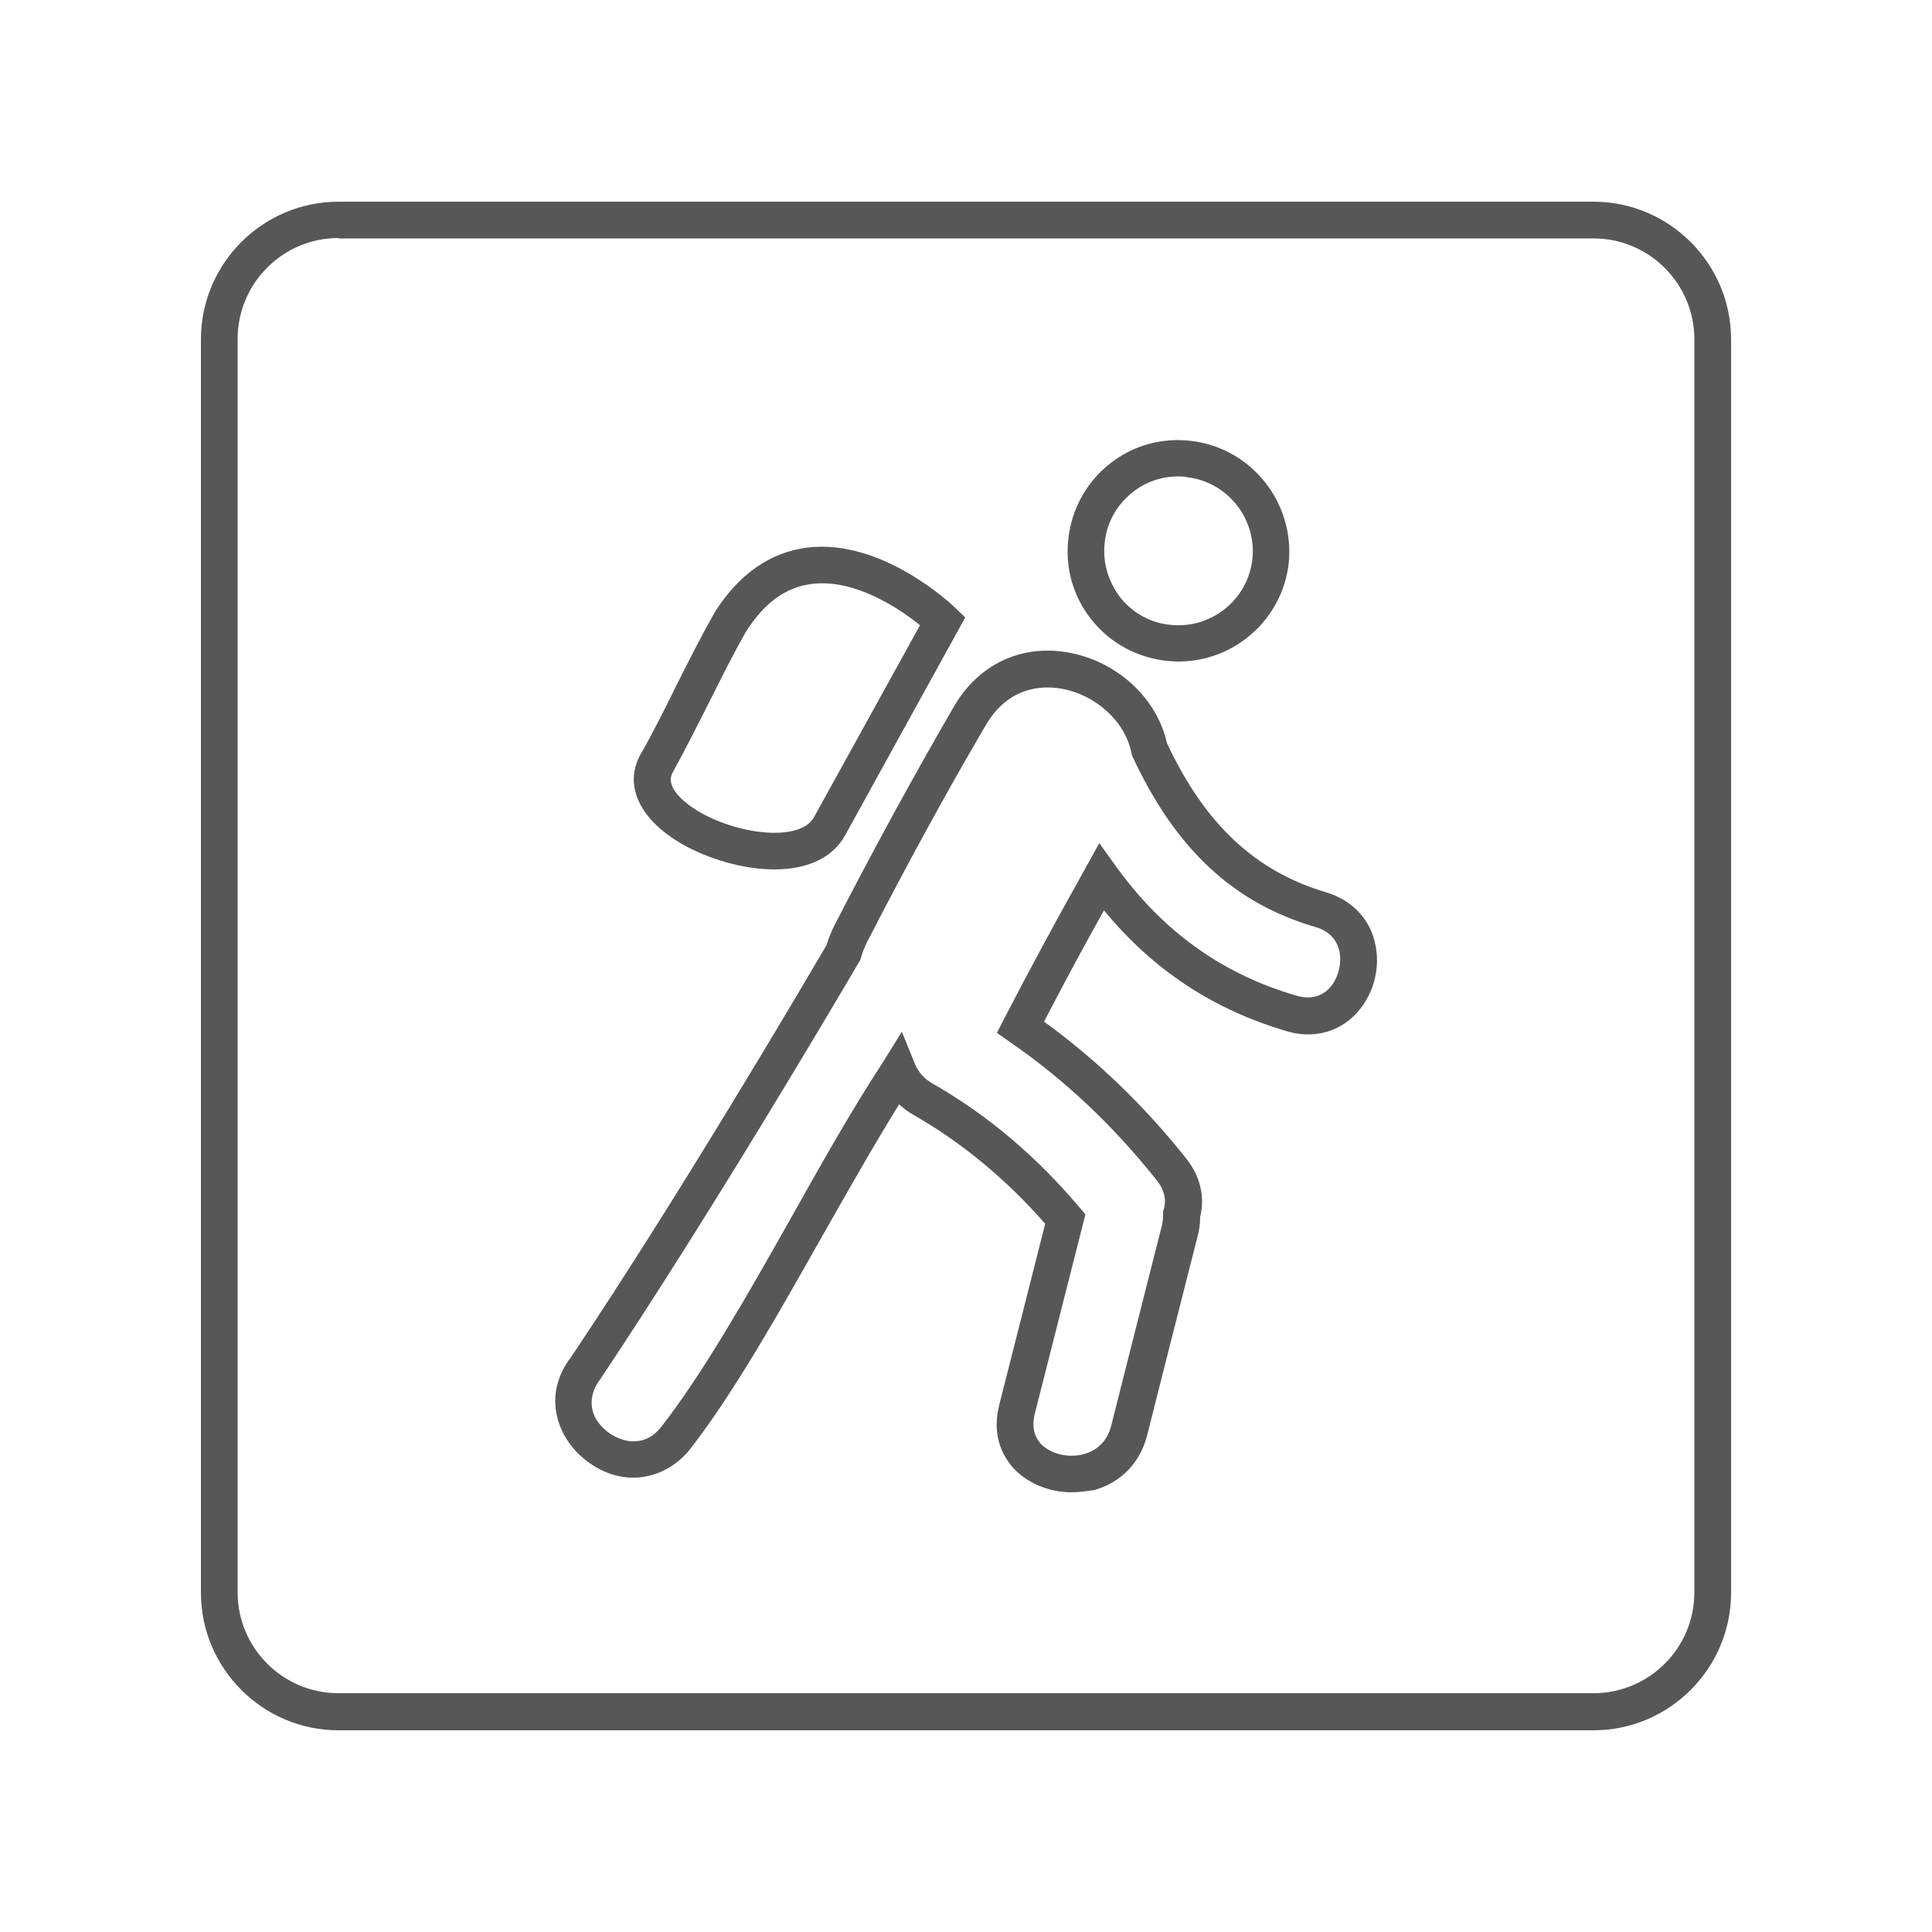
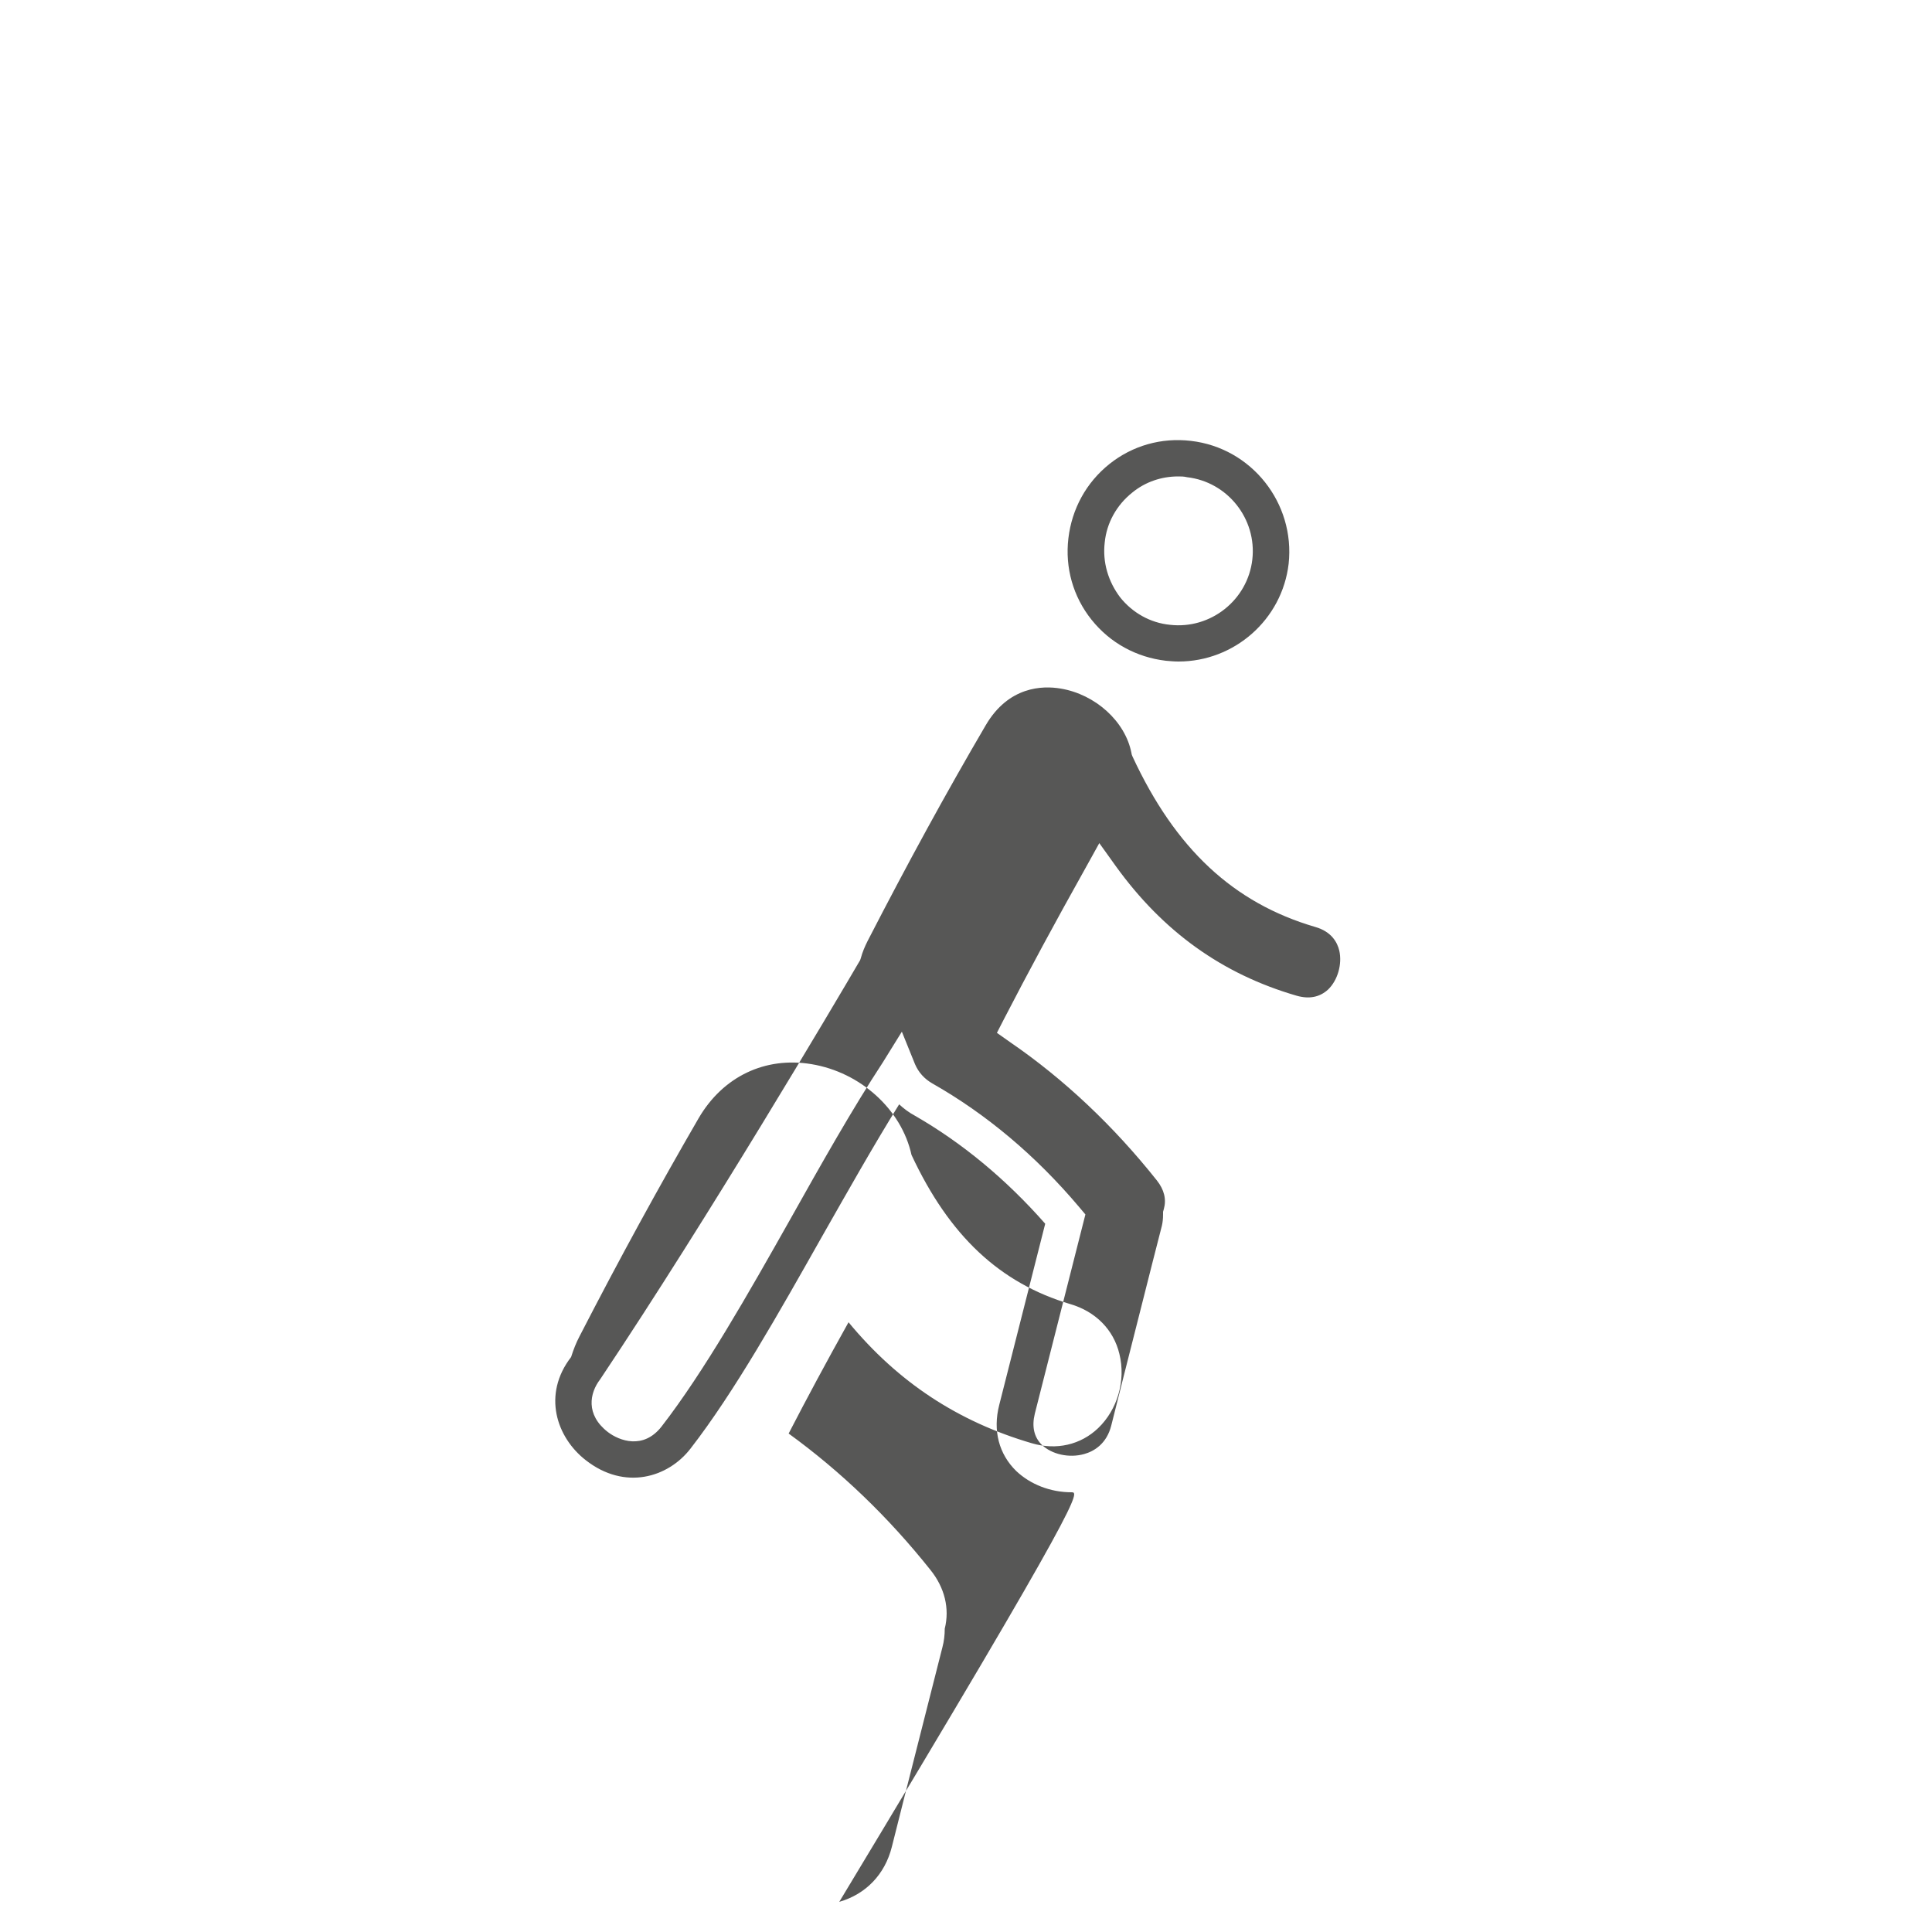
<svg xmlns="http://www.w3.org/2000/svg" version="1.1" id="Layer_1" x="0px" y="0px" viewBox="0 0 500 500" style="enable-background:new 0 0 500 500;" xml:space="preserve">
  <style type="text/css">
	.st0{fill:#575756;}
</style>
  <g>
    <g>
-       <path class="st0" d="M412.4,447.8H87.6c-19.6,0-35.6-16-35.6-35.6V87.8c0-19.6,16-35.6,35.6-35.6h324.8c19.6,0,35.6,16,35.6,35.6    v324.4C448,431.8,432,447.8,412.4,447.8z M87.6,61.6c-14.4,0-26.1,11.7-26.1,26.1v324.4c0,14.4,11.7,26.1,26.1,26.1h324.8    c14.4,0,26.1-11.7,26.1-26.1V87.8c0-14.4-11.7-26.1-26.1-26.1H87.6z" />
-     </g>
+       </g>
    <g>
      <g>
        <path class="st0" d="M305,171.2c-1.1,0-2.2-0.1-3.3-0.2l0,0c-7.6-0.9-14.4-4.6-19.2-10.6c-4.8-6-6.9-13.5-6-21.1     c0.9-7.6,4.6-14.4,10.6-19.2c6-4.8,13.5-6.9,21.1-6c15.7,1.8,27,16.1,25.3,31.8C331.8,160.4,319.4,171.2,305,171.2z M304.9,123.3     c-4.3,0-8.5,1.4-11.9,4.2c-4,3.2-6.6,7.8-7.1,12.9c-0.6,5.1,0.9,10.1,4,14.2c3.2,4,7.8,6.6,12.9,7.1l0,0     c10.5,1.2,20.1-6.4,21.3-16.9c1.2-10.5-6.4-20.1-16.9-21.3C306.4,123.3,305.7,123.3,304.9,123.3z" />
      </g>
      <g>
-         <path class="st0" d="M277.3,386.2c-5.4,0-10.6-2-14.3-5.5c-4.5-4.4-6.1-10.5-4.4-17.1l11.9-46.9c-10.2-11.6-21.6-21-33.8-28     c-1.5-0.8-2.8-1.8-4-2.9c-6.6,10.6-13.3,22.5-19.9,34.1c-11.2,19.8-22.7,40.3-34.1,55c-5.8,7.5-17,10.9-27.1,3     c-7.6-5.9-11.3-17-3.8-26.7c27.7-41.3,59.3-95,66.1-106.6c0.6-1.9,1.3-3.7,2.2-5.4c10.5-20.4,20.6-38.8,30.8-56.4     c6.3-10.8,17.2-16,29.2-14c12.7,2.1,23.3,11.7,25.9,23.5c9.8,21,22.9,33.2,41.1,38.6l0,0c6.5,1.9,11.2,6.6,12.7,12.9     c1.7,6.9-0.5,14.4-5.5,19.2c-4.5,4.3-10.8,5.8-17.2,3.9c-19.1-5.6-34.6-15.8-47.4-31.3c-5.7,10.2-10.8,19.7-15.5,28.8     c13.5,9.8,25.8,21.6,36.7,35.3c3.7,4.6,5,10,3.7,15.2c0,1.7-0.2,3.3-0.6,4.8c-3.3,12.9-6.5,25.7-9.8,38.6l-3.3,13.1     c-1.8,7.1-6.7,12.2-13.6,14.2C281.3,385.9,279.3,386.2,277.3,386.2z M233.4,267l3.4,8.4c0.9,2.1,2.4,3.8,4.5,5     c13.9,7.9,26.7,18.6,38,32l1.6,1.9l-13.1,51.6c-0.8,3.3-0.2,6,1.8,8c2.6,2.5,7.1,3.5,11,2.4c2.5-0.7,5.8-2.6,7-7.4l3.3-13.1     c3.3-12.9,6.5-25.8,9.8-38.6c0.2-0.9,0.3-1.8,0.3-2.9l0-0.7l0.2-0.7c0.7-2.5,0.1-5-1.8-7.4c-11.2-14.1-24-26.2-38-35.8l-3.4-2.4     l1.9-3.7c6.2-12,13.1-24.8,21-38.9l3.6-6.5l4.3,6c12.2,16.9,27.5,27.9,46.8,33.5c3.2,0.9,5.9,0.4,8.1-1.6     c2.5-2.4,3.7-6.6,2.9-10.1c-0.5-2.1-2-4.9-6.2-6.1l0,0c-21.2-6.2-36.2-20.2-47.3-44.1l-0.2-0.5l-0.1-0.5     c-1.6-8.1-9.3-15.1-18.3-16.6c-4.7-0.8-13.5-0.6-19.4,9.5c-10.2,17.4-20.2,35.7-30.6,55.9c-0.7,1.4-1.3,2.8-1.7,4.3l-0.2,0.6     l-0.3,0.5c-6.2,10.6-38.6,65.5-66.8,107.7l-0.2,0.3c-2.7,3.5-3.8,9.1,2,13.6c3,2.3,9.2,4.6,13.9-1.4c11-14.2,22.4-34.3,33.4-53.8     c7.8-13.9,15.9-28.3,23.9-40.5L233.4,267z" />
+         <path class="st0" d="M277.3,386.2c-5.4,0-10.6-2-14.3-5.5c-4.5-4.4-6.1-10.5-4.4-17.1l11.9-46.9c-10.2-11.6-21.6-21-33.8-28     c-1.5-0.8-2.8-1.8-4-2.9c-6.6,10.6-13.3,22.5-19.9,34.1c-11.2,19.8-22.7,40.3-34.1,55c-5.8,7.5-17,10.9-27.1,3     c-7.6-5.9-11.3-17-3.8-26.7c0.6-1.9,1.3-3.7,2.2-5.4c10.5-20.4,20.6-38.8,30.8-56.4     c6.3-10.8,17.2-16,29.2-14c12.7,2.1,23.3,11.7,25.9,23.5c9.8,21,22.9,33.2,41.1,38.6l0,0c6.5,1.9,11.2,6.6,12.7,12.9     c1.7,6.9-0.5,14.4-5.5,19.2c-4.5,4.3-10.8,5.8-17.2,3.9c-19.1-5.6-34.6-15.8-47.4-31.3c-5.7,10.2-10.8,19.7-15.5,28.8     c13.5,9.8,25.8,21.6,36.7,35.3c3.7,4.6,5,10,3.7,15.2c0,1.7-0.2,3.3-0.6,4.8c-3.3,12.9-6.5,25.7-9.8,38.6l-3.3,13.1     c-1.8,7.1-6.7,12.2-13.6,14.2C281.3,385.9,279.3,386.2,277.3,386.2z M233.4,267l3.4,8.4c0.9,2.1,2.4,3.8,4.5,5     c13.9,7.9,26.7,18.6,38,32l1.6,1.9l-13.1,51.6c-0.8,3.3-0.2,6,1.8,8c2.6,2.5,7.1,3.5,11,2.4c2.5-0.7,5.8-2.6,7-7.4l3.3-13.1     c3.3-12.9,6.5-25.8,9.8-38.6c0.2-0.9,0.3-1.8,0.3-2.9l0-0.7l0.2-0.7c0.7-2.5,0.1-5-1.8-7.4c-11.2-14.1-24-26.2-38-35.8l-3.4-2.4     l1.9-3.7c6.2-12,13.1-24.8,21-38.9l3.6-6.5l4.3,6c12.2,16.9,27.5,27.9,46.8,33.5c3.2,0.9,5.9,0.4,8.1-1.6     c2.5-2.4,3.7-6.6,2.9-10.1c-0.5-2.1-2-4.9-6.2-6.1l0,0c-21.2-6.2-36.2-20.2-47.3-44.1l-0.2-0.5l-0.1-0.5     c-1.6-8.1-9.3-15.1-18.3-16.6c-4.7-0.8-13.5-0.6-19.4,9.5c-10.2,17.4-20.2,35.7-30.6,55.9c-0.7,1.4-1.3,2.8-1.7,4.3l-0.2,0.6     l-0.3,0.5c-6.2,10.6-38.6,65.5-66.8,107.7l-0.2,0.3c-2.7,3.5-3.8,9.1,2,13.6c3,2.3,9.2,4.6,13.9-1.4c11-14.2,22.4-34.3,33.4-53.8     c7.8-13.9,15.9-28.3,23.9-40.5L233.4,267z" />
      </g>
      <g>
-         <path class="st0" d="M200.4,225c-8.1,0-17-2.7-23.6-6.4c-11.3-6.4-15.5-15.4-11-23.4c3.3-5.8,6.4-12,9.4-18.1     c3.1-6.2,6.3-12.5,9.7-18.5l0.1-0.2c6.3-9.9,14.4-15.5,24-16.7c19.4-2.3,37.4,14.8,38.2,15.6l2.6,2.5l-31.1,56.4     C215.2,222.5,208.2,225,200.4,225z M193.1,163.4c-3.3,5.8-6.4,12-9.4,18c-3.1,6.1-6.3,12.5-9.6,18.5c-2.6,4.6,5.7,9.6,7.4,10.5     c10.1,5.7,25.5,7.4,29.1,1.2l27.5-49.8c-5.1-4.1-16.6-12-27.8-10.7C203.4,151.9,197.9,155.9,193.1,163.4z" />
-       </g>
+         </g>
    </g>
  </g>
</svg>